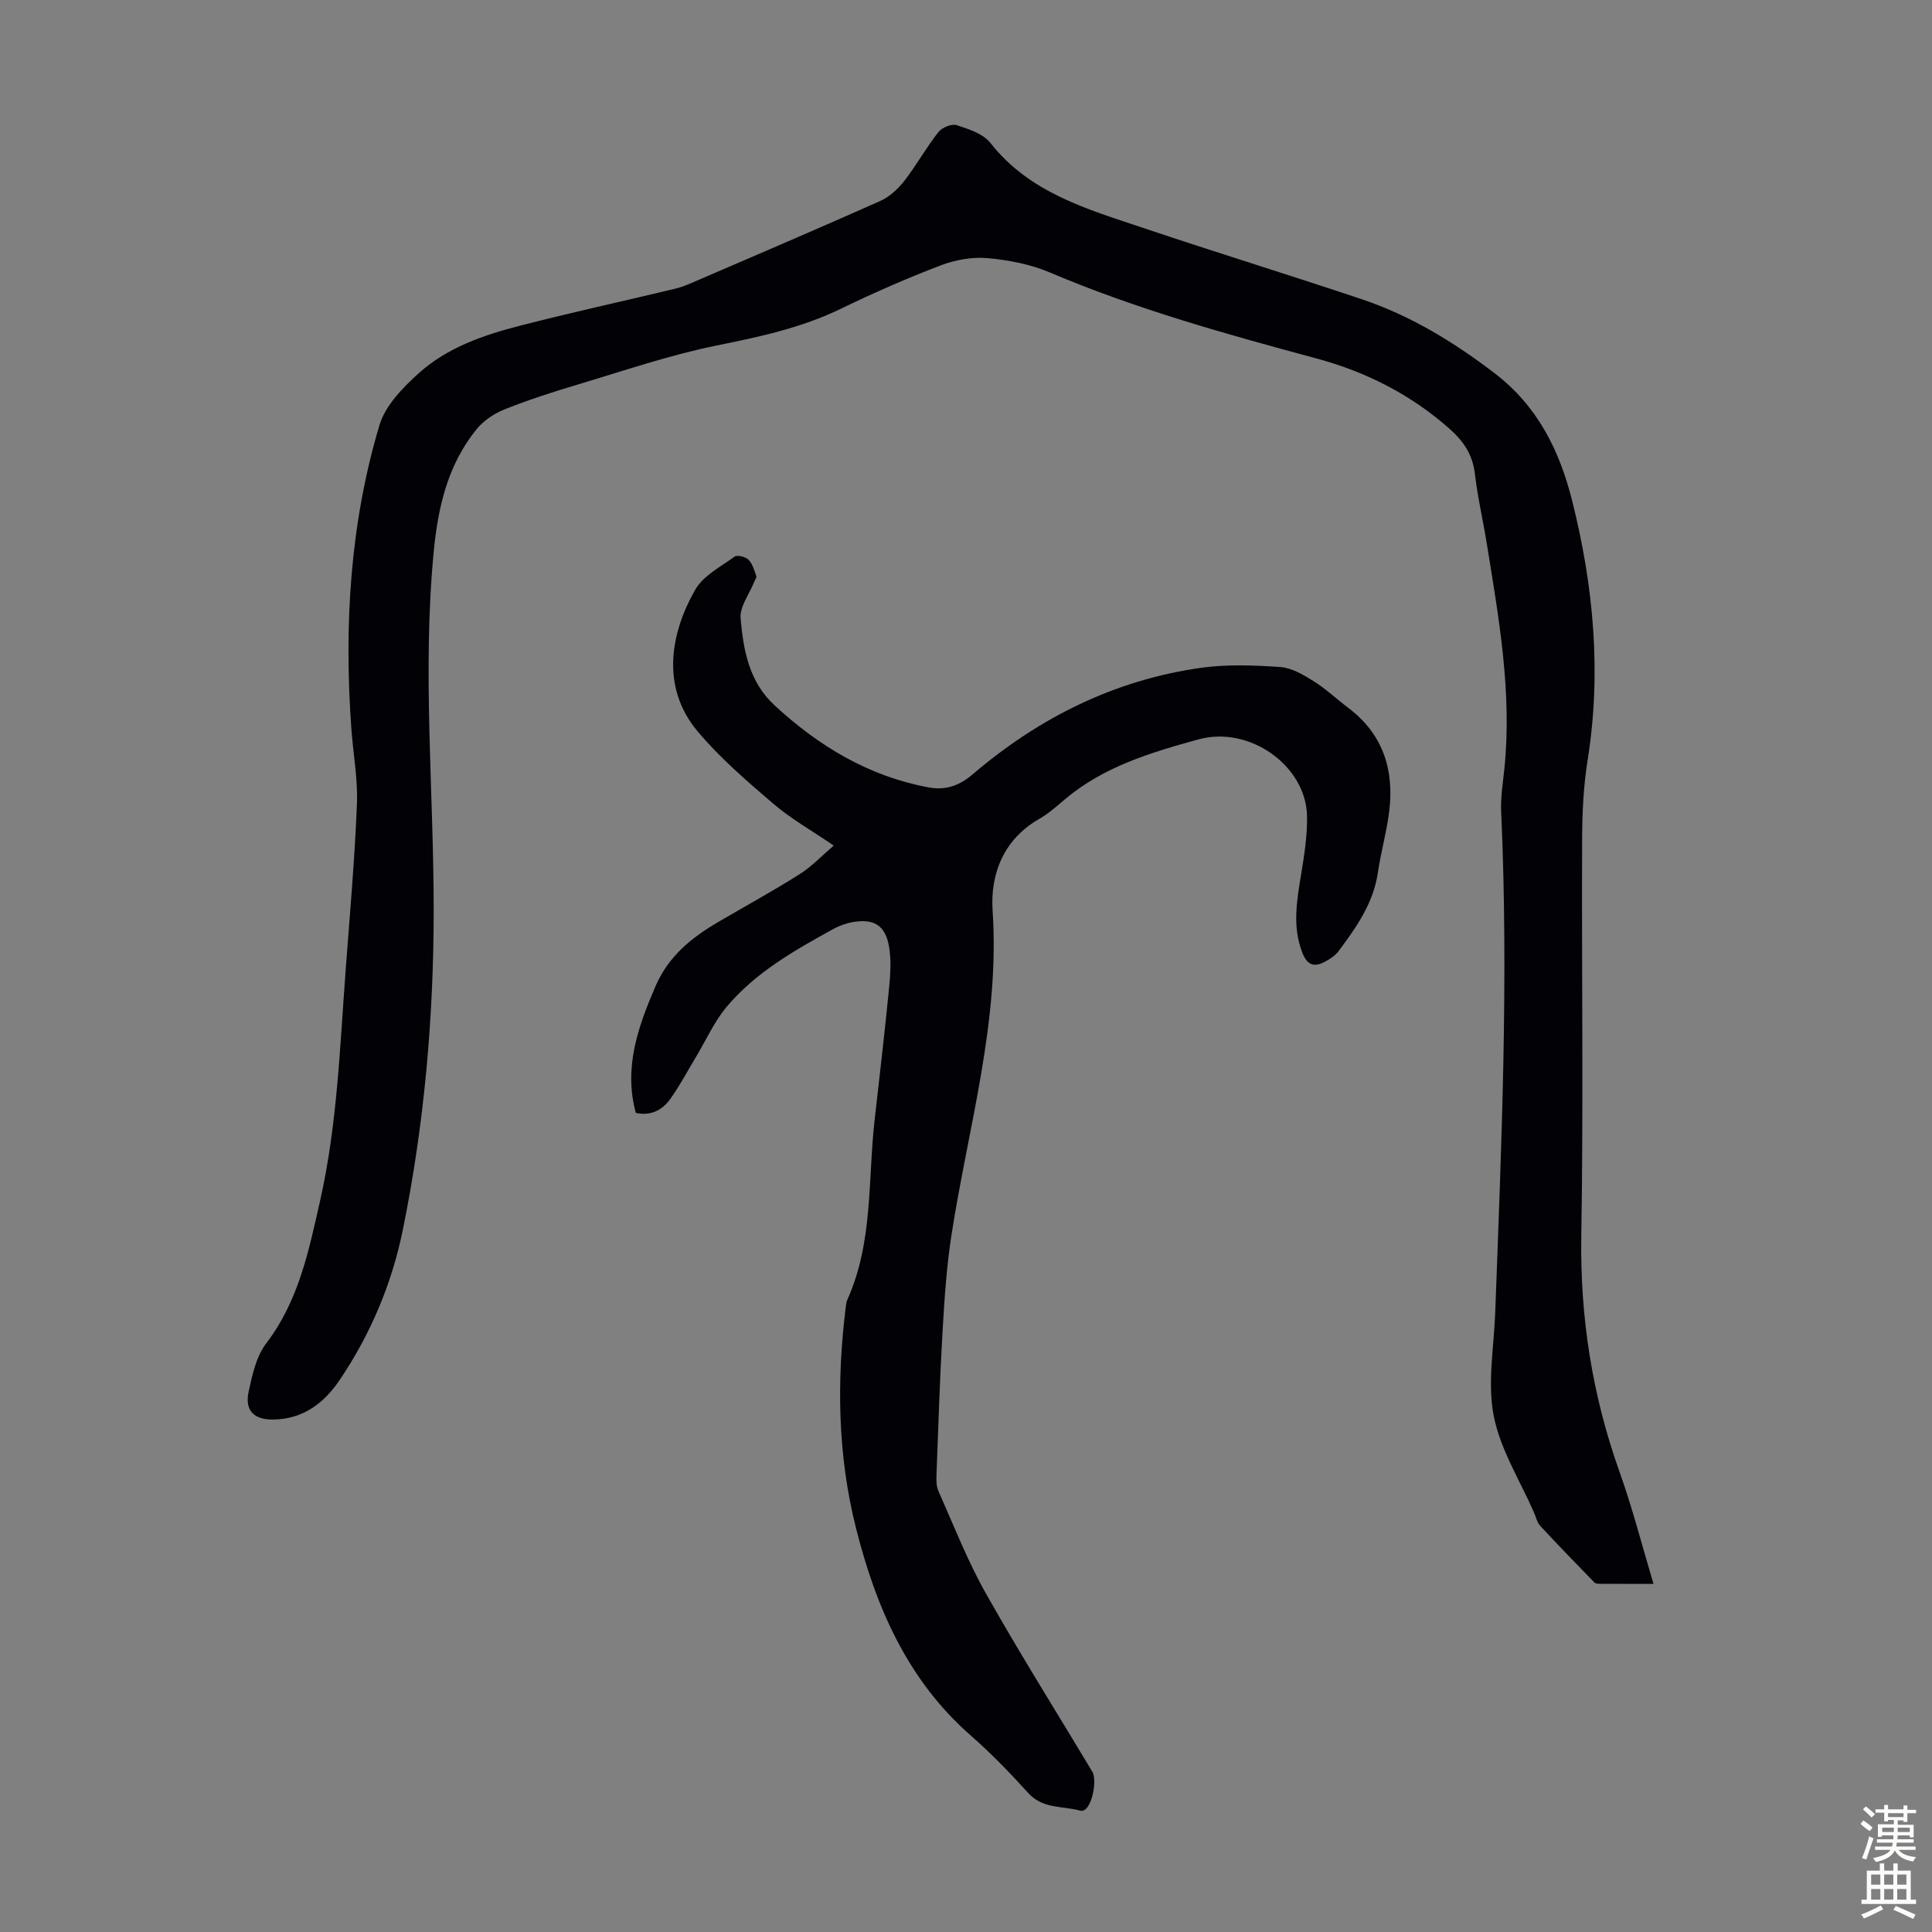
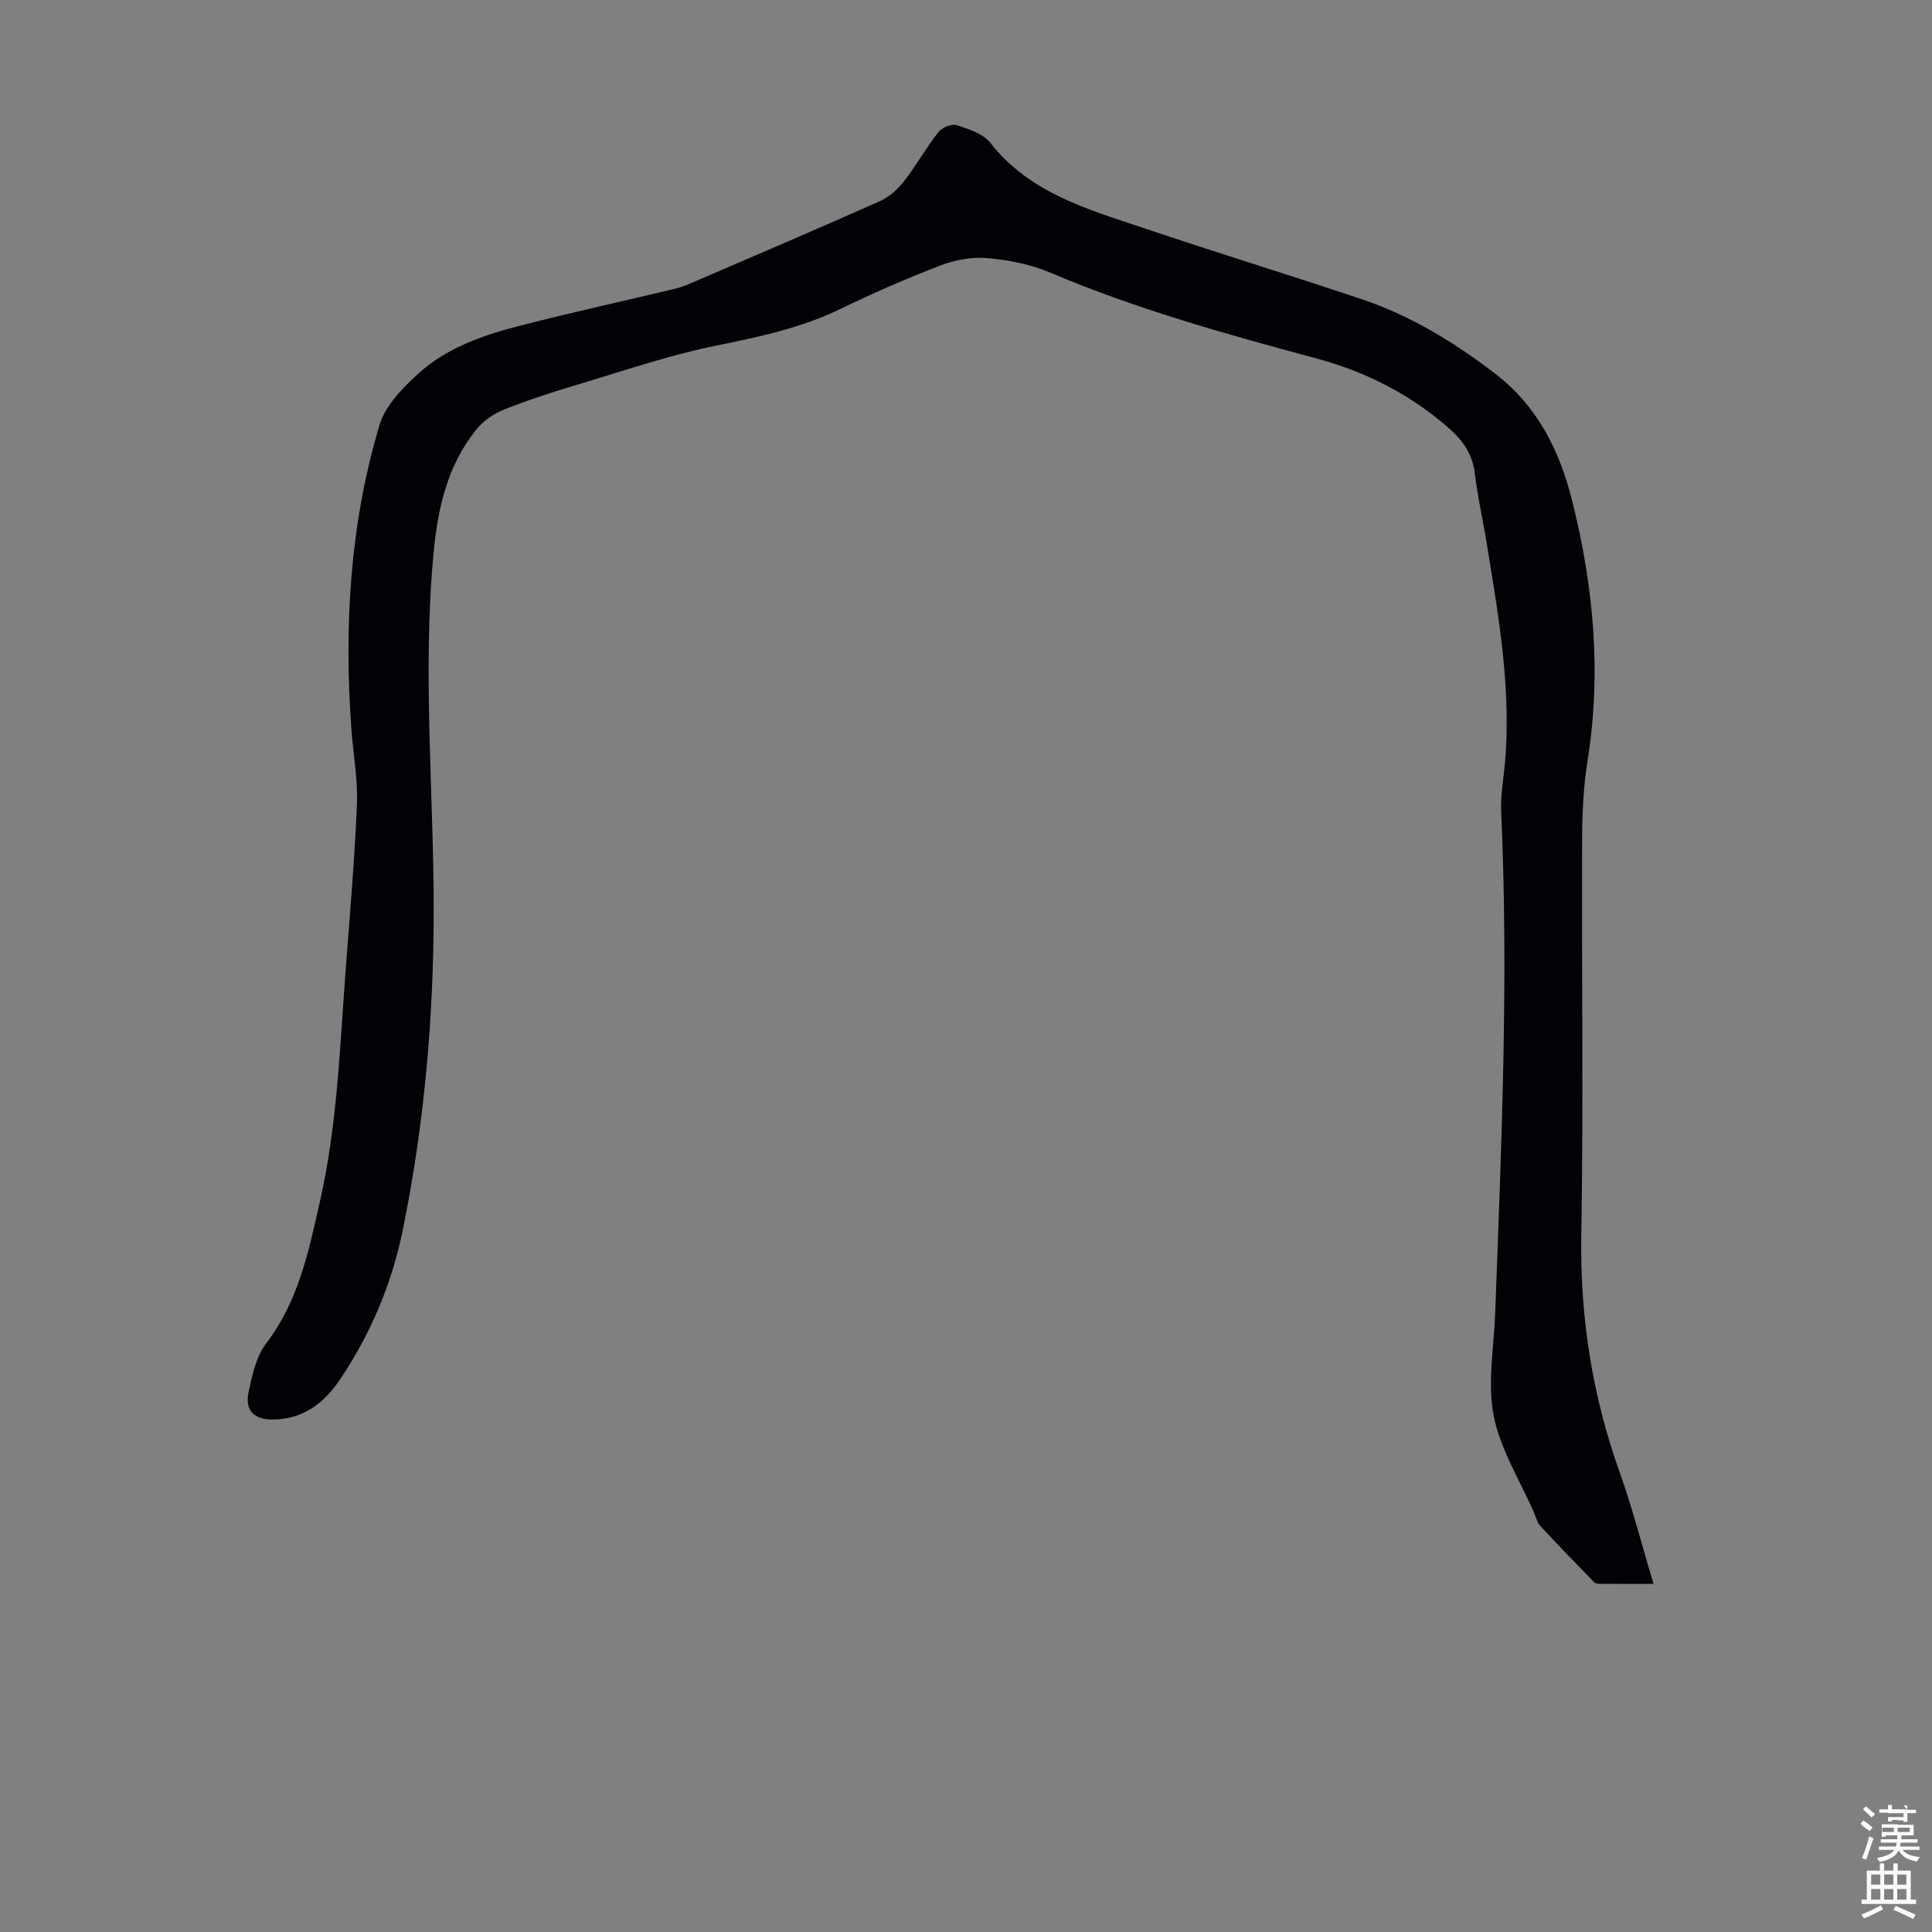
<svg xmlns="http://www.w3.org/2000/svg" enable-background="new 0 0 400 400" viewBox="0 0 400 400">
  <rect x="0" y="0" width="400" height="400" fill="#808080" stroke="none" />
  <path d="m342.34 327.92c-4.05 0-7.51.01-10.96-.01-.43 0-1.02-.01-1.27-.27-3.78-3.88-7.55-7.76-11.23-11.74-.65-.7-.86-1.8-1.27-2.72-2.9-6.65-6.99-13.08-8.35-20.03-1.34-6.85.05-14.25.31-21.41 1.28-34.56 2.8-69.11 1.23-103.7-.14-2.99.38-6.01.68-9.01 1.59-15.79-1.19-31.23-3.69-46.69-.77-4.74-1.87-9.45-2.42-14.21-.46-3.94-2.31-6.73-5.21-9.31-8.04-7.13-17.3-11.83-27.61-14.61-18.67-5.03-37.28-10.2-55.14-17.78-4.04-1.72-8.59-2.6-12.99-2.99-3.17-.28-6.68.36-9.68 1.51-6.99 2.67-13.87 5.68-20.6 8.95-8.24 4.01-16.98 5.85-25.89 7.66-9.7 1.97-19.15 5.22-28.66 8.06-5.14 1.53-10.26 3.19-15.24 5.18-2.14.86-4.31 2.36-5.75 4.15-5.96 7.41-7.94 16.13-8.83 25.53-2.34 24.73.03 49.41.02 74.11-.01 22.22-1.96 44.27-6.39 66.04-2.27 11.14-6.67 21.57-13.04 31.03-3.24 4.82-7.61 8.18-13.82 8.24-3.95.04-5.91-1.85-5.06-5.77.74-3.46 1.57-7.29 3.63-9.99 6.73-8.81 8.81-19.14 11.16-29.52 3.57-15.8 4.1-31.93 5.31-47.98.86-11.38 1.86-22.76 2.32-34.16.21-5.2-.79-10.45-1.16-15.69-1.52-21.25-.29-42.32 5.83-62.79 1.21-4.04 4.82-7.74 8.11-10.71 5.92-5.35 13.46-7.93 21.07-9.88 10.6-2.72 21.3-5.07 31.94-7.61 1.19-.28 2.35-.73 3.47-1.21 13.03-5.62 26.09-11.19 39.05-16.96 1.9-.85 3.67-2.45 4.97-4.12 2.54-3.26 4.56-6.92 7.11-10.17.74-.94 2.74-1.76 3.77-1.43 2.49.81 5.49 1.77 6.99 3.68 8.08 10.3 19.9 13.66 31.42 17.53 15.14 5.1 30.43 9.78 45.57 14.87 10.05 3.38 18.97 8.84 27.4 15.28 8.86 6.77 13.42 15.93 16.05 26.37 4.46 17.75 6.11 35.65 3.19 53.88-.86 5.38-1.1 10.92-1.12 16.38-.11 27.31.28 54.63-.17 81.94-.28 16.92 2.28 33.14 7.96 49.02 2.65 7.42 4.6 15.1 6.99 23.06z" fill="#010106" />
-   <path d="m131.64 230.42c-2.54-9.35.42-17.74 4.06-26.19 2.7-6.28 7.49-10.12 13.07-13.38 5.6-3.27 11.29-6.39 16.76-9.84 2.49-1.57 4.57-3.79 7.09-5.94-4.55-3.11-8.86-5.54-12.54-8.69-5.5-4.71-11.09-9.51-15.71-15.04-7.67-9.2-5.46-20.46-.44-29.23 1.67-2.91 5.26-4.77 8.15-6.86.56-.4 2.27.02 2.88.63.84.83 1.19 2.19 1.62 3.37.11.32-.27.82-.44 1.24-1 2.52-3.02 5.13-2.81 7.54.58 6.54 1.73 13.1 7.02 17.99 9.13 8.44 19.4 14.65 31.78 16.98 3.56.67 6.4-.25 9.21-2.65 13.72-11.72 29.37-19.56 47.34-22.09 5.37-.75 10.93-.53 16.37-.16 2.36.16 4.77 1.59 6.87 2.9 2.55 1.59 4.77 3.7 7.18 5.52 7.16 5.38 9.56 12.72 8.54 21.3-.52 4.32-1.74 8.54-2.37 12.85-.93 6.35-4.47 11.35-8.15 16.27-.7.93-1.81 1.65-2.86 2.2-2.14 1.12-3.58.74-4.6-1.83-2.13-5.42-1.18-10.74-.29-16.18.66-4.07 1.34-8.23 1.23-12.32-.27-10.23-11.84-18.66-22.51-15.72-9.72 2.68-19.57 5.61-27.58 12.37-1.71 1.44-3.4 2.97-5.33 4.07-7.43 4.25-10.18 11.47-9.67 19.03 1.53 22.97-5.04 44.76-8.5 67.01-1.03 6.6-1.47 13.31-1.86 19.99-.57 9.83-.88 19.67-1.25 29.51-.05 1.2-.09 2.55.38 3.61 3.17 7.13 6.02 14.46 9.84 21.23 7.02 12.46 14.65 24.59 22.01 36.86 1.03 1.71.06 6.8-1.48 7.89-.25.18-.66.32-.93.24-3.65-1.05-7.78-.31-10.81-3.65-3.75-4.14-7.66-8.2-11.86-11.87-13.14-11.49-19.69-26.6-23.82-42.98-3.82-15.15-4.03-30.54-2.1-45.98.06-.44.11-.91.29-1.3 5.37-11.89 4.25-24.76 5.66-37.24 1.03-9.09 2.1-18.18 2.99-27.29.28-2.86.48-5.85-.01-8.65-.77-4.37-3.12-5.78-7.49-5.03-1.4.24-2.83.76-4.08 1.45-8.04 4.43-16.08 8.97-22.06 16.11-2.54 3.03-4.2 6.8-6.27 10.24-1.78 2.96-3.4 6.04-5.4 8.84-1.62 2.25-3.97 3.54-7.12 2.87z" fill="#010106" />
  <g fill="#fcfbfa">
-     <path d="m385.2 377.6.6-.7c.6.4 1.3.9 1.9 1.5l-.6.7c-.8-.5-1.4-1-1.9-1.5zm.3 7.1c.6-1.4 1.1-2.9 1.5-4.5.3.1.6.3.9.4-.5 1.4-1 2.9-1.5 4.4zm.2-10.1.6-.6c.7.5 1.3 1.1 1.9 1.6l-.7.7c-.6-.6-1.2-1.2-1.8-1.7zm8.4-.8h.8v.9h1.8v.7h-1.8v1.8h-.8v-.3h-1.2v.9h3.3v2.6h-.8v-.4h-2.5c0 .3 0 .6-.1.8h3.4v.7h-3.5c0 .3-.1.6-.1.8h4v.7h-3.5c.7.9 1.9 1.3 3.6 1.5-.2.2-.4.5-.6.9-1.9-.3-3.2-1.1-3.8-2.3-.5 1.1-1.8 2-3.9 2.4-.2-.3-.4-.5-.6-.8 1.9-.4 3.1-.9 3.6-1.7h-3.2v-.7h3.5c.1-.2.1-.5.2-.8h-3.3v-.7h3.4c0-.2 0-.5 0-.8h-2.4v.3h-.8v-2.6h3.3v-.9h-1.2v.3h-.8v-1.8h-1.8v-.7h1.8v-.9h.8v.9h3.2zm-4.4 5.5h2.4c0-.3 0-.6 0-.9h-2.4zm1.2-3.1h3.2v-.8h-3.2zm4.4 2.2h-2.4v.9h2.5v-.9z" />
+     <path d="m385.2 377.6.6-.7c.6.4 1.3.9 1.9 1.5l-.6.7c-.8-.5-1.4-1-1.9-1.5zm.3 7.1c.6-1.4 1.1-2.9 1.5-4.5.3.1.6.3.9.4-.5 1.4-1 2.9-1.5 4.4zm.2-10.1.6-.6c.7.5 1.3 1.1 1.9 1.6l-.7.7c-.6-.6-1.2-1.2-1.8-1.7zm8.4-.8h.8v.9h1.8v.7h-1.8v1.8h-.8v-.3h-1.2v.9h3.3v2.6v-.4h-2.5c0 .3 0 .6-.1.8h3.4v.7h-3.5c0 .3-.1.6-.1.8h4v.7h-3.5c.7.9 1.9 1.3 3.6 1.5-.2.2-.4.5-.6.9-1.9-.3-3.2-1.1-3.8-2.3-.5 1.1-1.8 2-3.9 2.4-.2-.3-.4-.5-.6-.8 1.9-.4 3.1-.9 3.6-1.7h-3.2v-.7h3.5c.1-.2.1-.5.2-.8h-3.3v-.7h3.4c0-.2 0-.5 0-.8h-2.4v.3h-.8v-2.6h3.3v-.9h-1.2v.3h-.8v-1.8h-1.8v-.7h1.8v-.9h.8v.9h3.2zm-4.4 5.5h2.4c0-.3 0-.6 0-.9h-2.4zm1.2-3.1h3.2v-.8h-3.2zm4.4 2.2h-2.4v.9h2.5v-.9z" />
    <path d="m389.2 385.8h.9v1.5h1.9v-1.5h.9v1.5h2.7v6h1.1v.9h-11.3v-.9h1.1v-6h2.7zm.2 8.7.5.8c-1.2.6-2.5 1.3-4 1.9-.2-.3-.3-.6-.6-.8 1.6-.6 3-1.3 4.1-1.9zm-2-4.3h1.9v-2.1h-1.9zm0 3.1h1.9v-2.2h-1.9zm2.7-3.1h1.9v-2.1h-1.9zm0 3.1h1.9v-2.2h-1.9zm2.4 1.3c1.4.6 2.7 1.2 4.1 1.8l-.5.9c-1.5-.7-2.8-1.4-4.1-1.9zm2.2-6.5h-1.9v2.1h1.9zm-1.9 5.2h1.9v-2.2h-1.9z" />
  </g>
</svg>